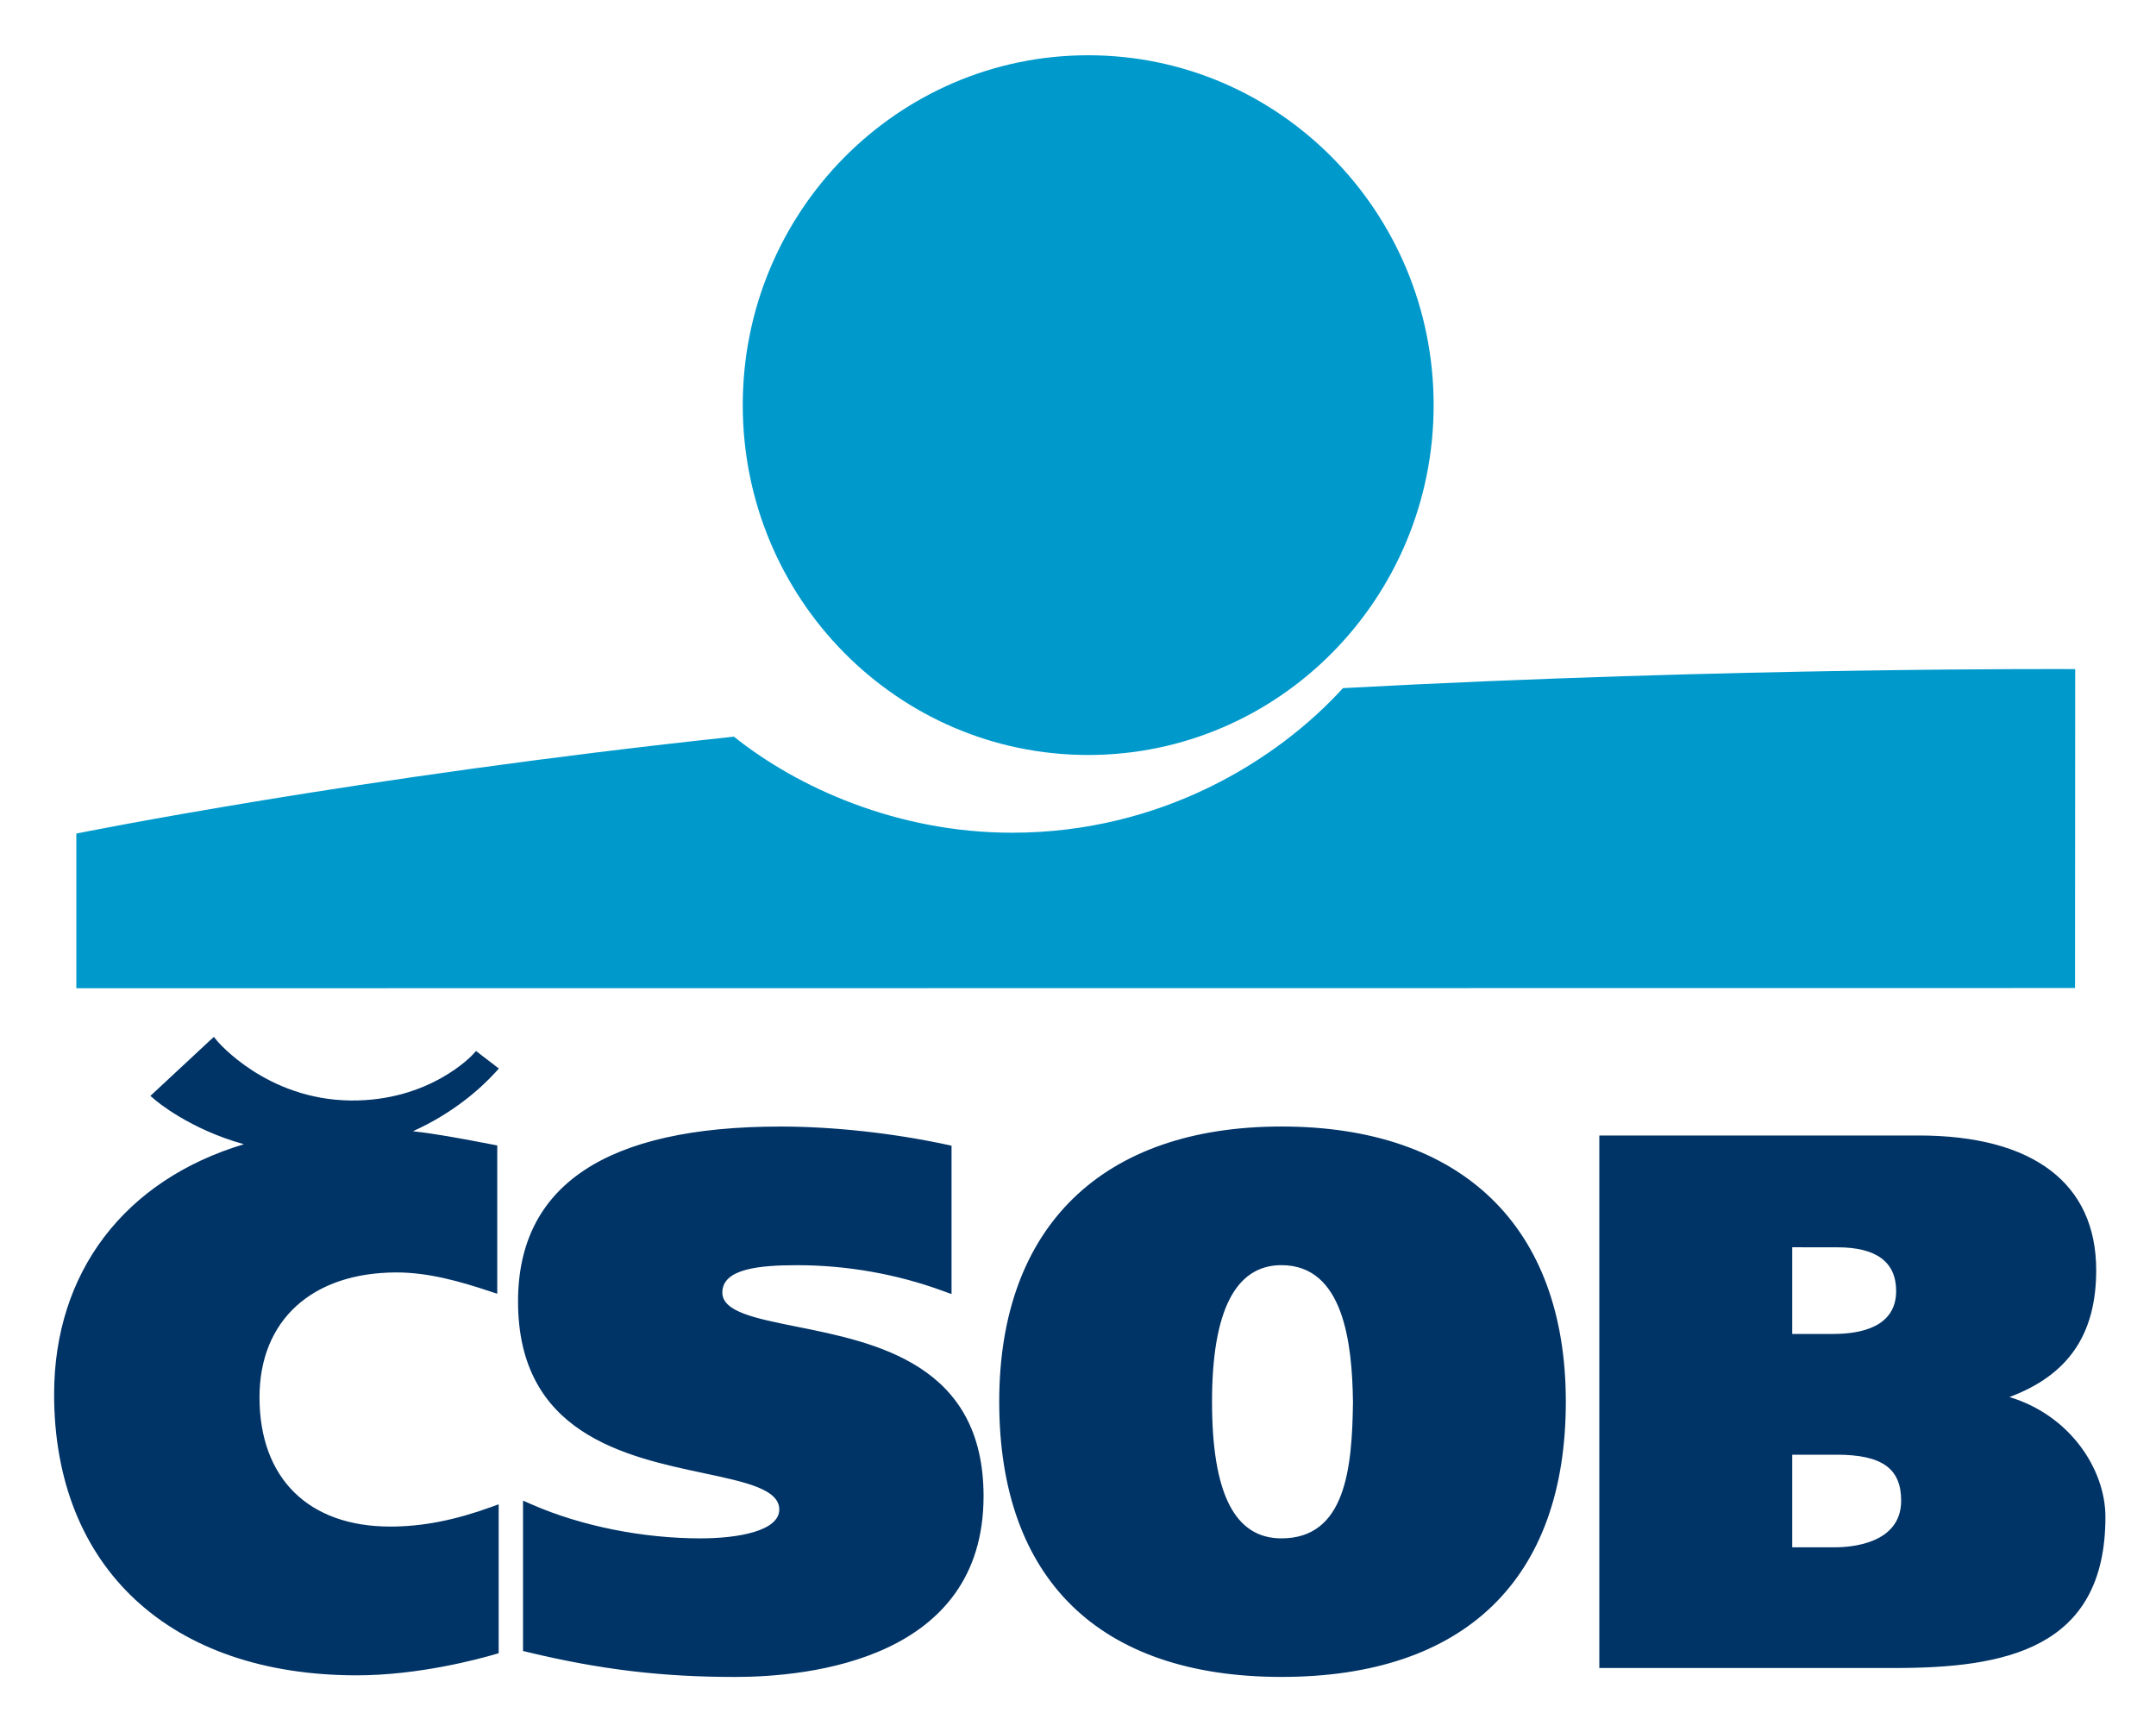
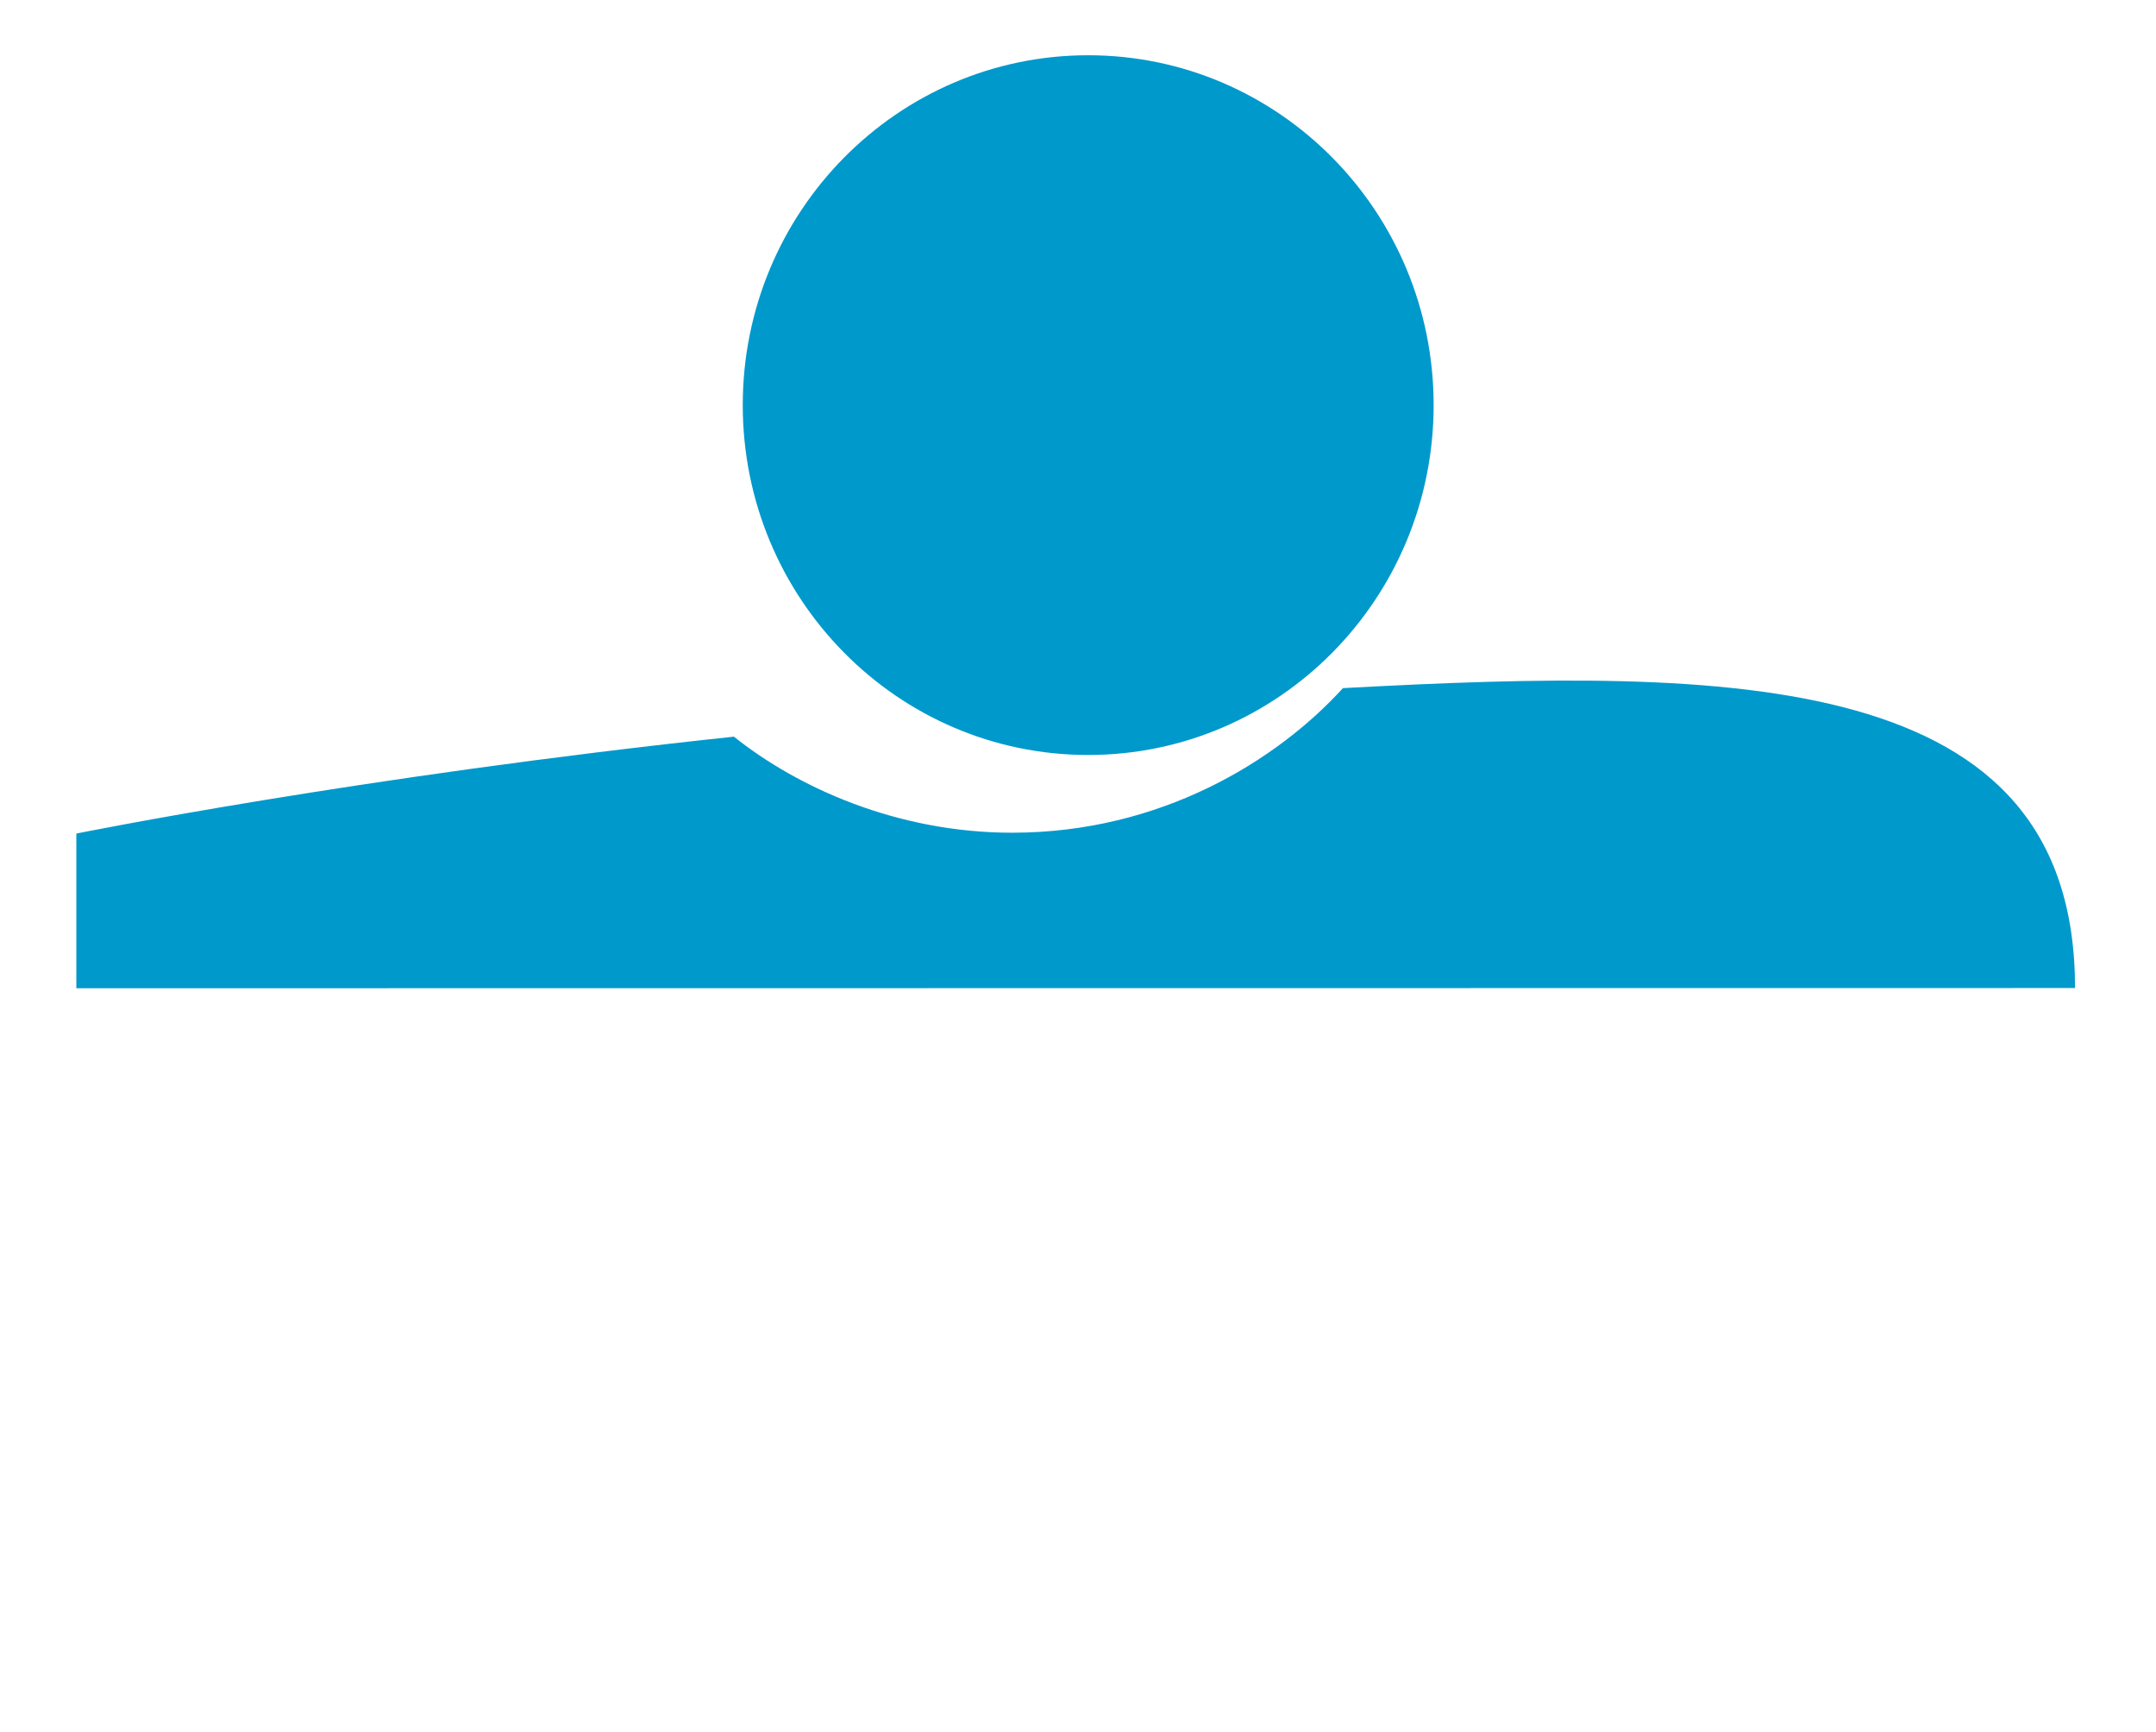
<svg xmlns="http://www.w3.org/2000/svg" width="61" height="49" viewBox="0 0 61 49" fill="none">
-   <path d="M14.657 36.814C14.657 40.558 17.691 41.202 19.906 41.672C21.102 41.926 22.048 42.127 22.048 42.702C22.048 43.304 20.899 43.518 19.822 43.518C18.189 43.518 16.455 43.172 15.064 42.566L14.798 42.45V46.703L14.945 46.739C16.986 47.229 18.733 47.438 20.79 47.438C22.905 47.438 27.828 46.94 27.828 42.324C27.828 38.589 24.775 37.978 22.546 37.53C21.368 37.294 20.437 37.108 20.437 36.563C20.437 35.881 21.511 35.79 22.562 35.79C23.95 35.79 25.369 36.039 26.666 36.514L26.922 36.607V32.409L26.771 32.377C25.24 32.05 23.574 31.868 22.078 31.868C17.154 31.868 14.657 33.532 14.657 36.814ZM28.271 39.652C28.271 44.673 31.107 47.437 36.257 47.437C41.445 47.437 44.302 44.673 44.302 39.652C44.302 34.705 41.37 31.867 36.257 31.867C31.181 31.868 28.271 34.706 28.271 39.652ZM34.292 39.652C34.292 37.089 34.953 35.789 36.256 35.789C38.019 35.789 38.256 37.995 38.28 39.656C38.257 41.521 38.078 43.518 36.256 43.518C34.935 43.518 34.292 42.253 34.292 39.652ZM45.441 32.121H45.25V47.185H53.598C56.7 47.185 59.569 46.668 59.569 42.912C59.569 41.558 58.562 40.033 56.853 39.52C58.518 38.899 59.308 37.749 59.308 35.931C59.308 33.474 57.523 32.121 54.283 32.121H45.441ZM51.967 41.151C53.244 41.151 53.79 41.539 53.79 42.45C53.79 43.674 52.364 43.77 51.926 43.77C51.926 43.77 50.994 43.77 50.708 43.77C50.708 43.454 50.708 41.466 50.708 41.151C50.997 41.151 51.967 41.151 51.967 41.151ZM51.987 35.284C53.089 35.284 53.648 35.7 53.648 36.52C53.648 37.524 52.68 37.735 51.866 37.735C51.866 37.735 50.99 37.735 50.708 37.735C50.708 37.423 50.708 35.595 50.708 35.283C50.998 35.284 51.987 35.284 51.987 35.284ZM5.937 29.436L4.255 31.001L4.381 31.108C4.424 31.147 5.366 31.943 6.901 32.368C3.528 33.38 1.531 35.985 1.531 39.443C1.531 44.346 4.813 47.392 10.096 47.392C11.835 47.392 13.526 46.937 14.004 46.797L14.109 46.766V42.554L13.914 42.625C12.861 43.007 11.949 43.184 11.043 43.184C8.725 43.184 7.342 41.817 7.342 39.526C7.342 37.347 8.83 35.995 11.224 35.995C12.13 35.995 13.035 36.254 13.877 36.535L14.069 36.598V32.403L13.663 32.325C12.938 32.187 12.329 32.074 11.682 32.001C12.849 31.477 13.623 30.763 14.004 30.348L14.114 30.227L13.468 29.731L13.378 29.83C13.366 29.845 12.16 31.154 9.923 31.131C7.548 31.108 6.163 29.468 6.15 29.452L6.051 29.332L5.937 29.436Z" fill="#003366" />
-   <path d="M21.015 11.46C21.015 5.995 25.391 1.563 30.788 1.563C36.186 1.563 40.562 5.995 40.562 11.46C40.562 16.925 36.186 21.357 30.788 21.357C25.391 21.357 21.015 16.925 21.015 11.46ZM37.996 19.466C36.134 21.511 32.851 23.556 28.638 23.556C25.369 23.556 22.555 22.269 20.765 20.839C10.095 21.973 2.16 23.58 2.16 23.58V27.956L58.709 27.95L58.714 18.928C58.714 18.928 49.065 18.868 37.996 19.466Z" fill="#0099CC" />
+   <path d="M21.015 11.46C21.015 5.995 25.391 1.563 30.788 1.563C36.186 1.563 40.562 5.995 40.562 11.46C40.562 16.925 36.186 21.357 30.788 21.357C25.391 21.357 21.015 16.925 21.015 11.46ZM37.996 19.466C36.134 21.511 32.851 23.556 28.638 23.556C25.369 23.556 22.555 22.269 20.765 20.839C10.095 21.973 2.16 23.58 2.16 23.58V27.956L58.709 27.95C58.714 18.928 49.065 18.868 37.996 19.466Z" fill="#0099CC" />
</svg>